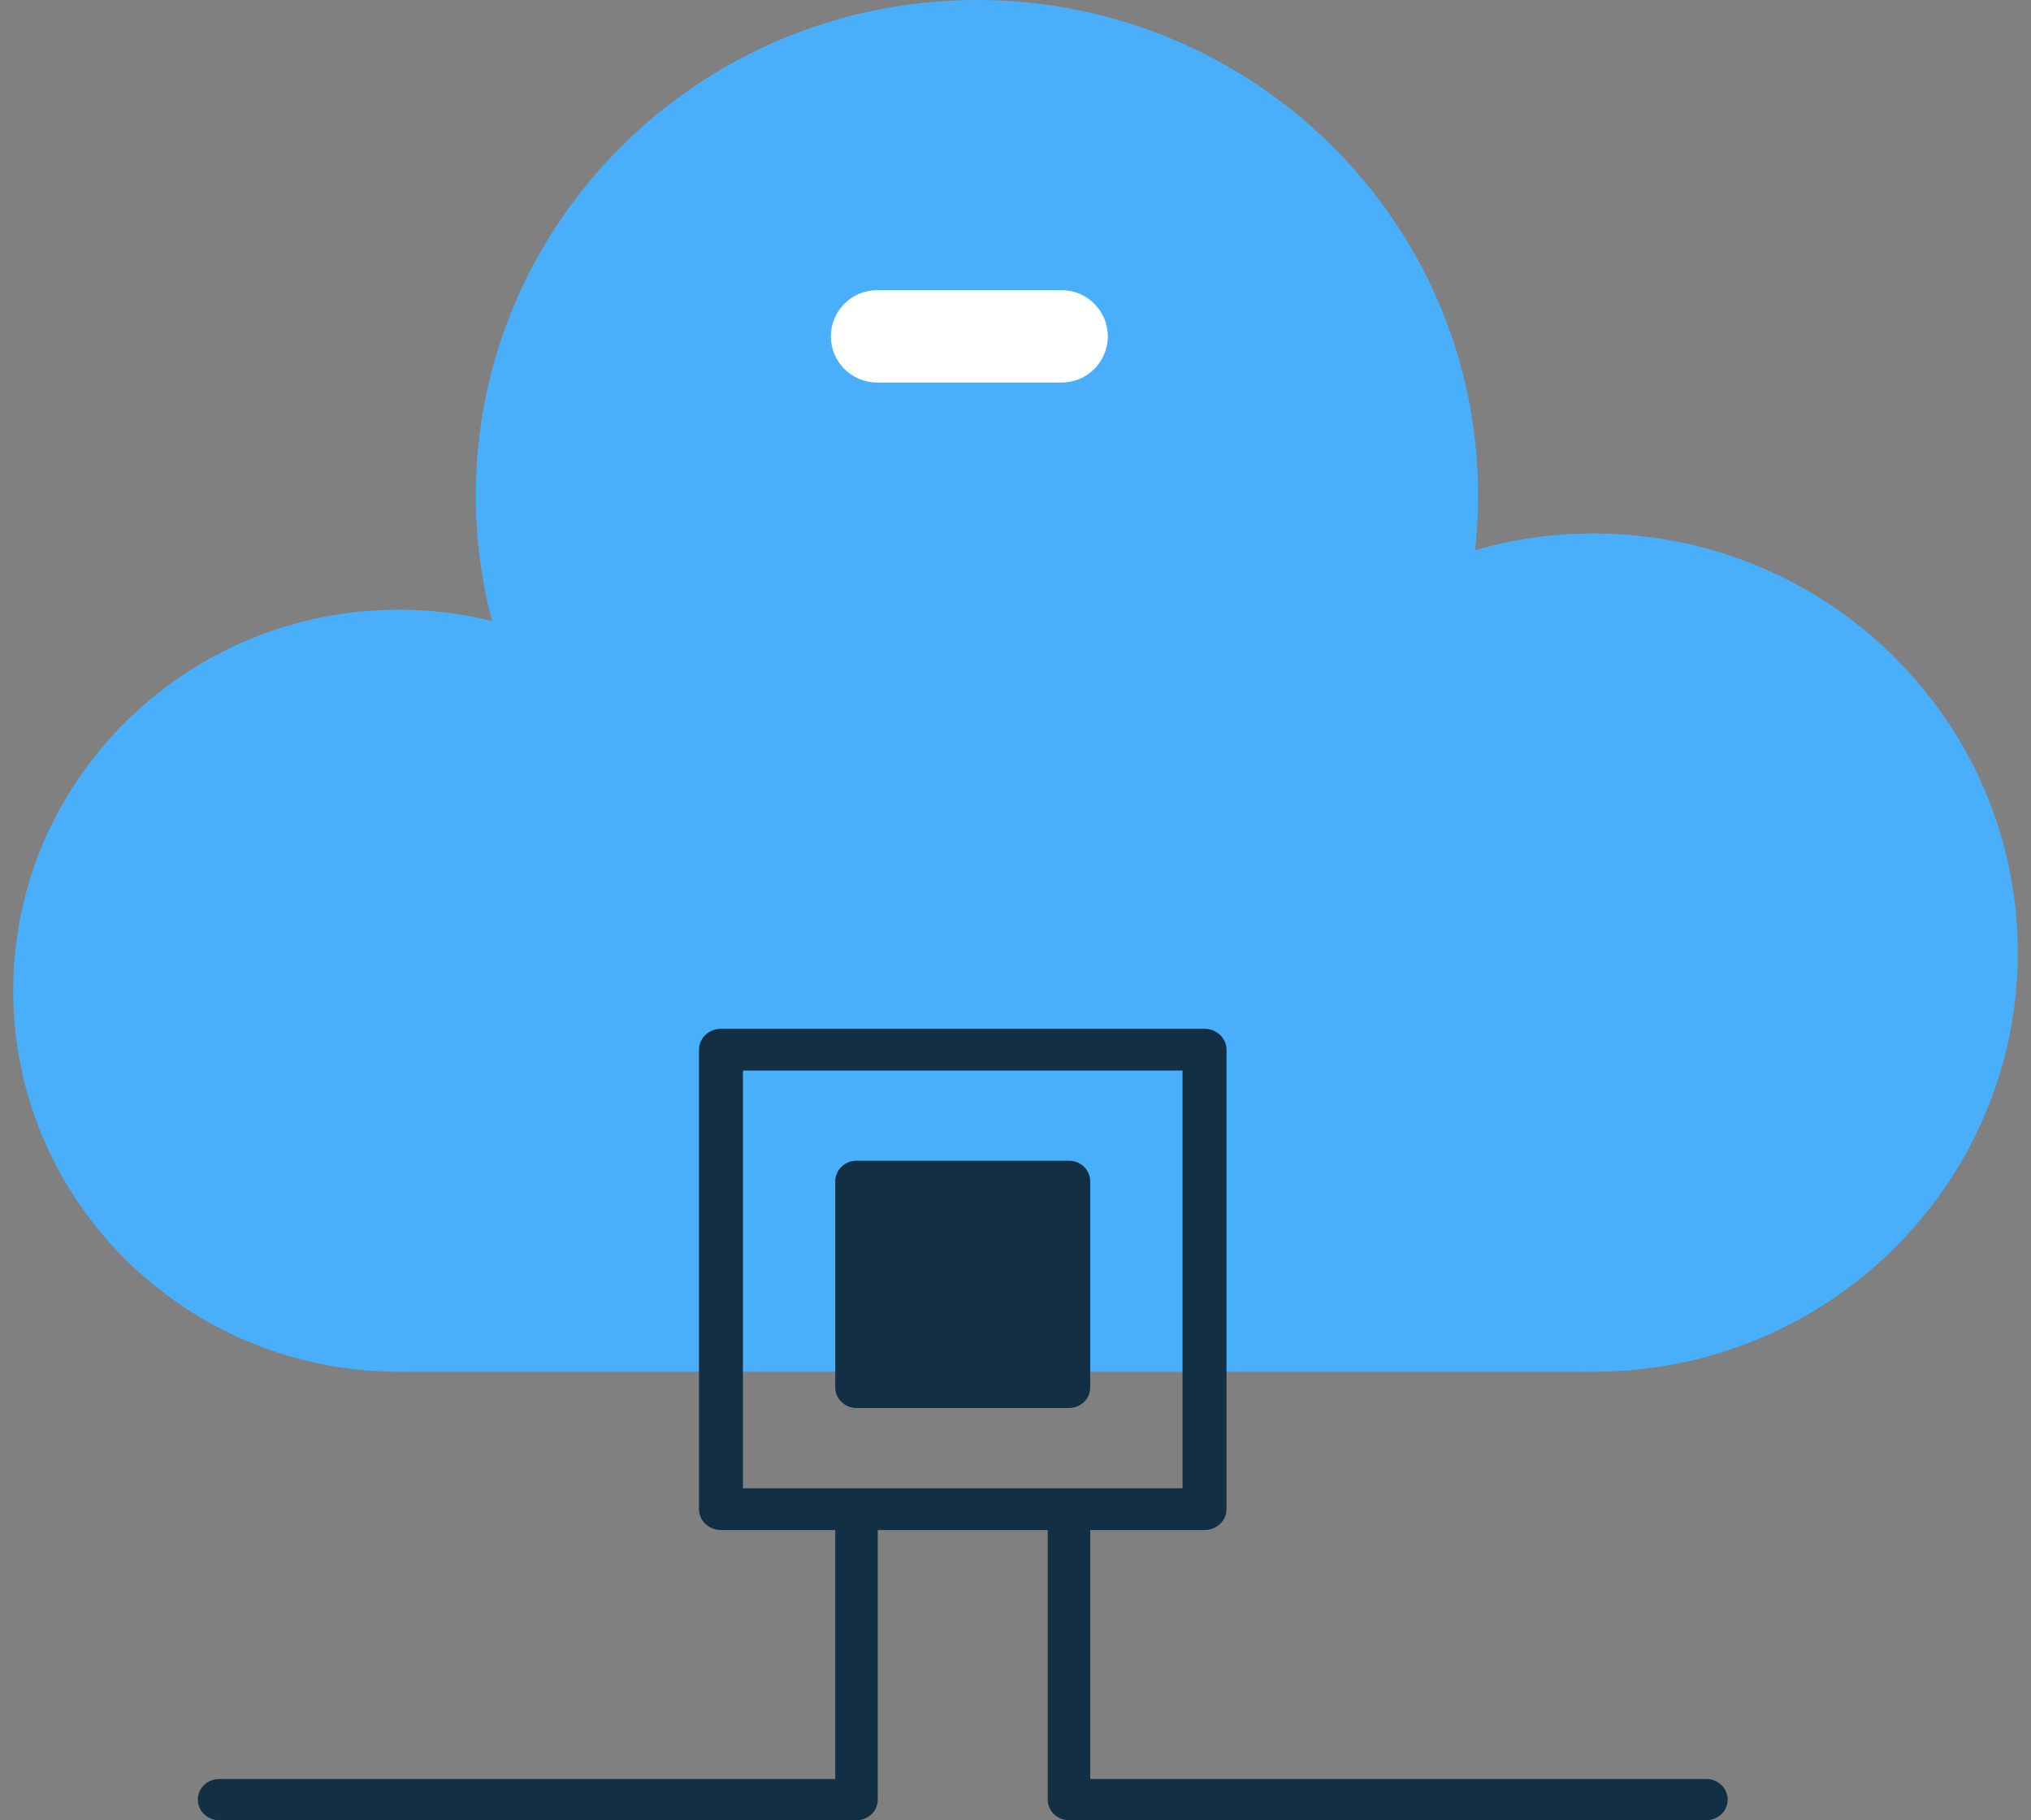
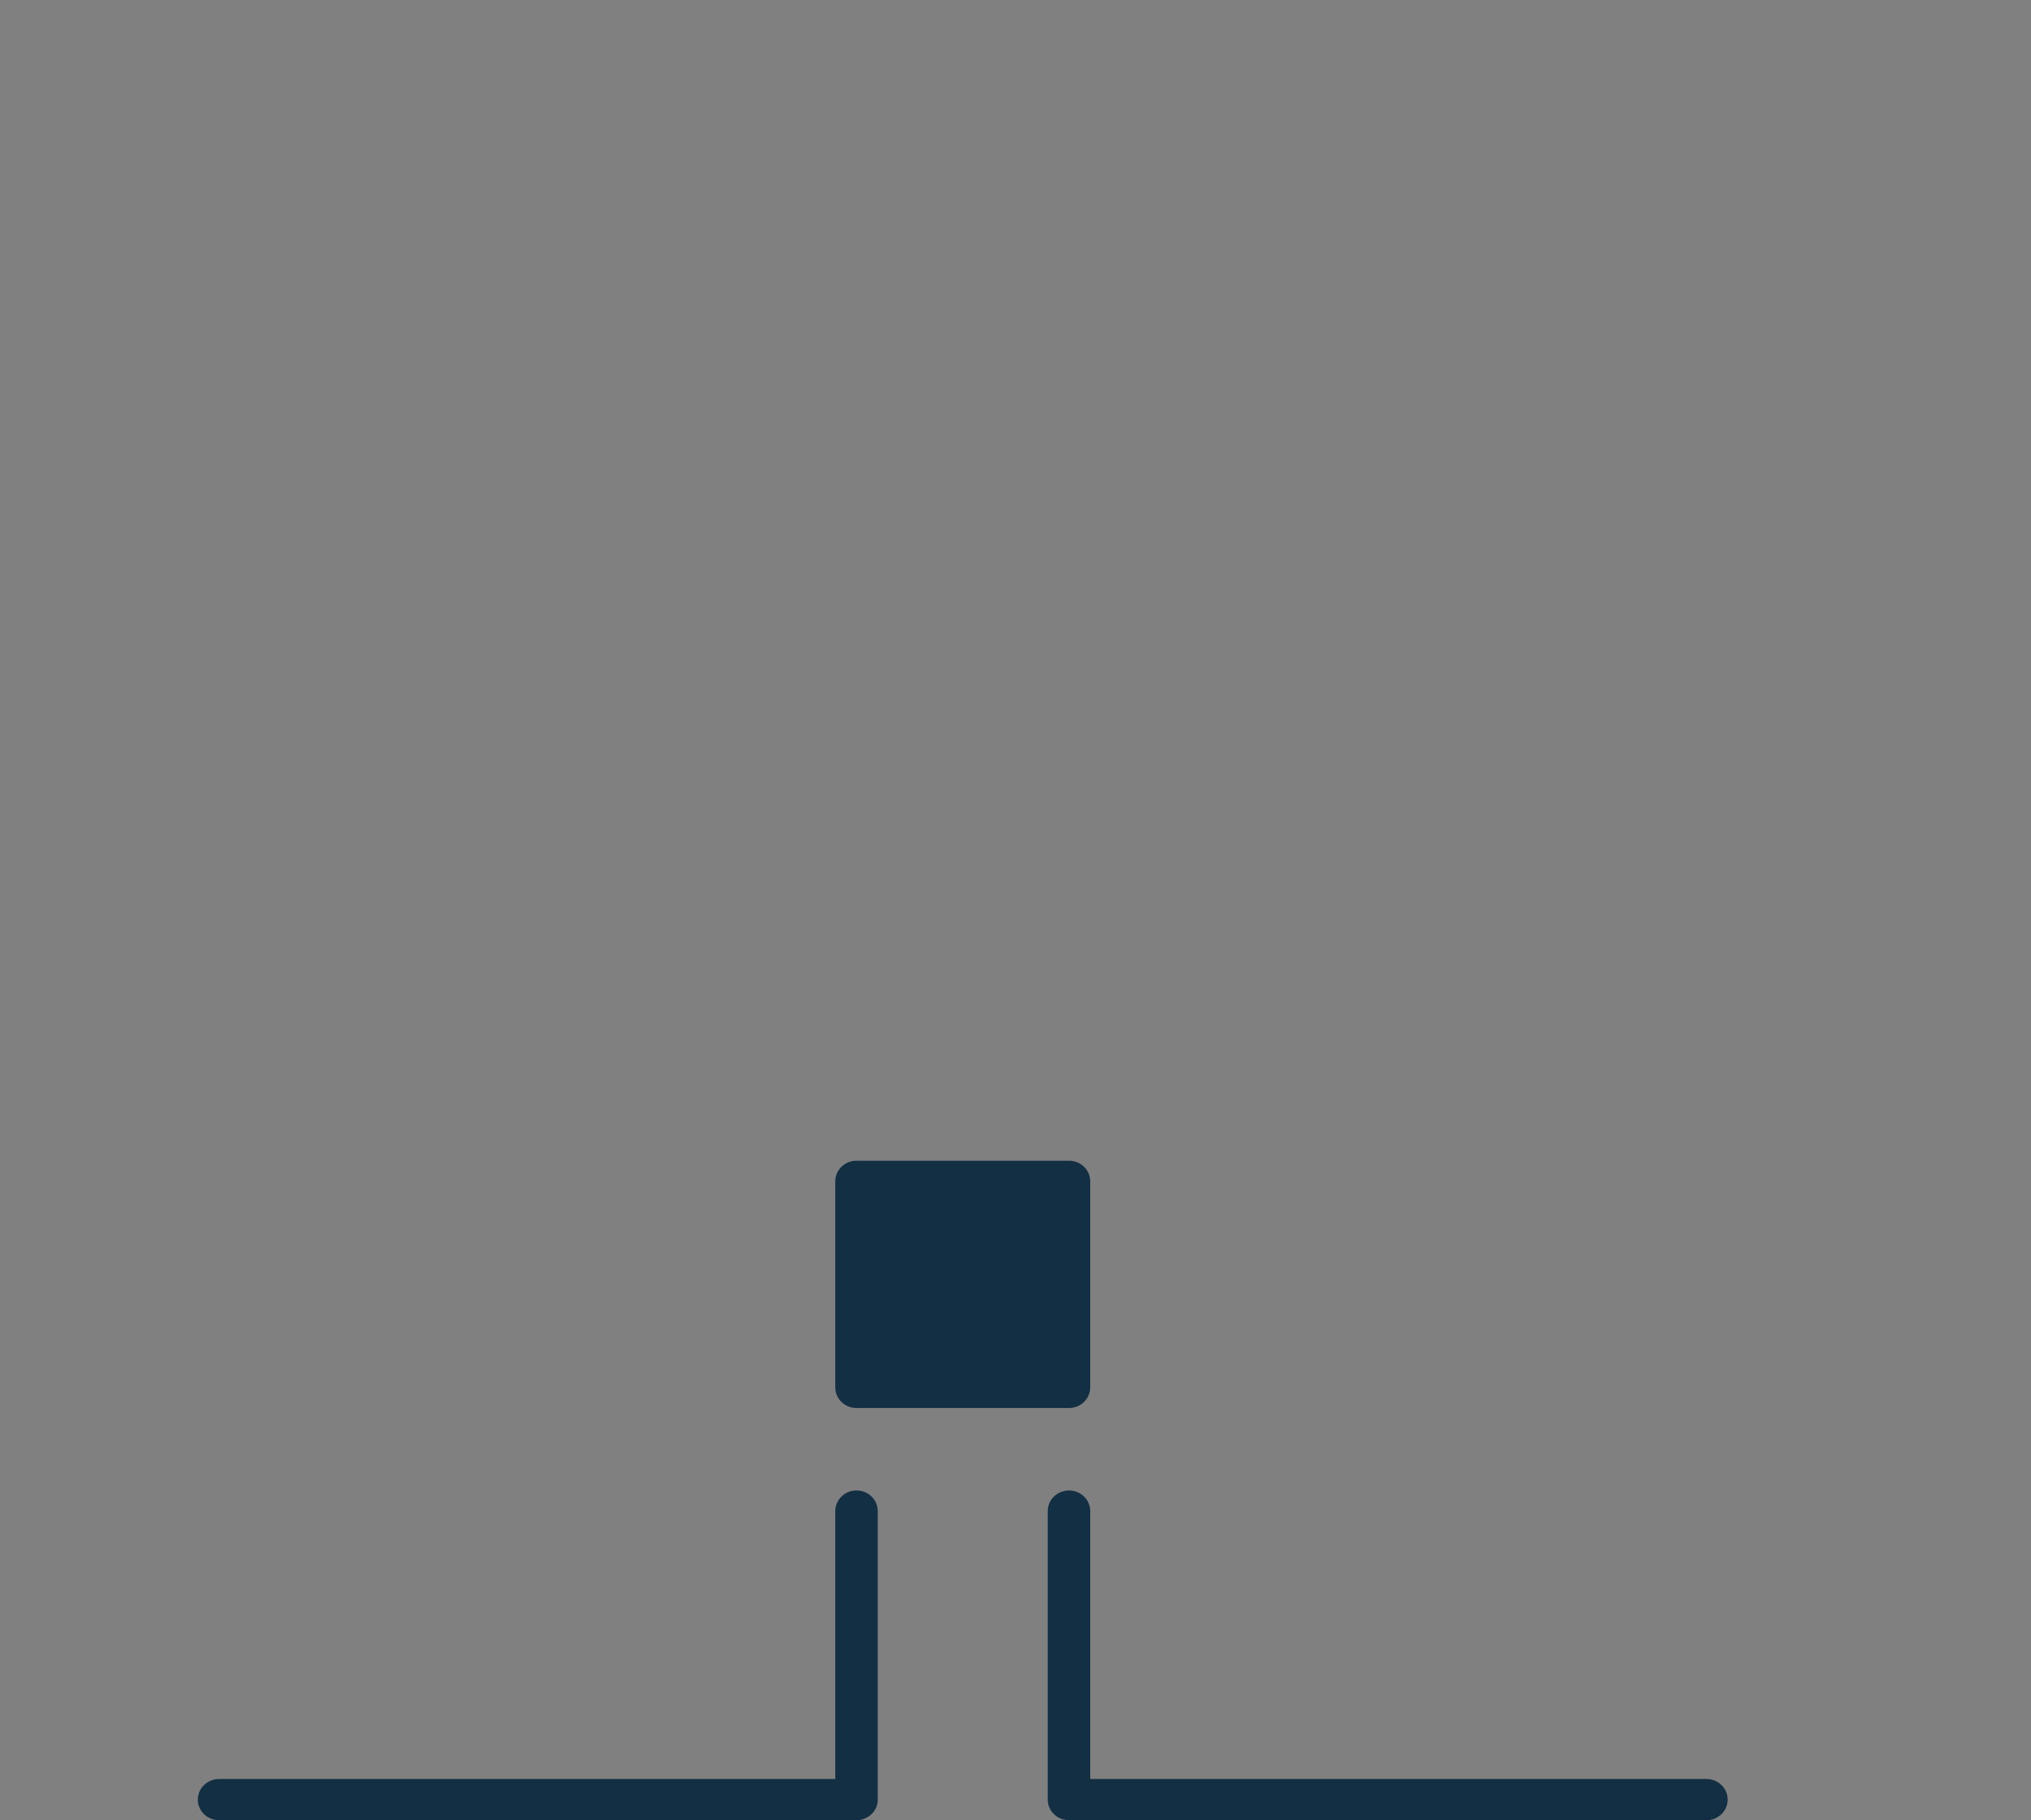
<svg xmlns="http://www.w3.org/2000/svg" width="77" height="69" viewBox="0 0 77 69" fill="none">
  <rect x="0" y="0" width="77" height="69" fill="#808080" stroke="none" />
-   <path fill-rule="evenodd" clip-rule="evenodd" d="M21.875 52H15.116C7.048 52 0.5 45.528 0.5 37.556C0.5 29.583 7.048 23.112 15.116 23.112C16.337 23.112 17.522 23.258 18.654 23.54C18.253 22.017 18.039 20.422 18.039 18.777C18.039 8.415 26.551 0 37.039 0C47.525 0 56.039 8.415 56.039 18.777C56.039 19.479 55.999 20.171 55.923 20.854C57.35 20.443 58.861 20.223 60.424 20.223C69.297 20.223 76.5 27.343 76.5 36.112C76.5 44.881 69.297 52 60.424 52H55.125" fill="#49AFFB" />
-   <path fill-rule="evenodd" clip-rule="evenodd" d="M33.25 14.5C32.284 14.5 31.5 13.716 31.5 12.75C31.5 11.784 32.284 11 33.25 11H40.25C41.216 11 42 11.784 42 12.75C42 13.716 41.216 14.5 40.25 14.5H33.25Z" fill="white" />
-   <path d="M45.667 58H27.333C27.112 58 26.9 57.917 26.744 57.768C26.588 57.62 26.5 57.418 26.5 57.208V39.792C26.5 39.582 26.588 39.38 26.744 39.232C26.9 39.083 27.112 39 27.333 39H45.667C45.888 39 46.1 39.083 46.256 39.232C46.412 39.38 46.5 39.582 46.5 39.792V57.208C46.5 57.418 46.412 57.62 46.256 57.768C46.1 57.917 45.888 58 45.667 58ZM28.167 56.417H44.833V40.583H28.167V56.417Z" fill="#132F44" />
  <path d="M32.472 69H8.306C8.092 69 7.887 68.918 7.736 68.771C7.585 68.625 7.5 68.426 7.5 68.219C7.5 68.011 7.585 67.813 7.736 67.666C7.887 67.52 8.092 67.438 8.306 67.438H31.667V57.281C31.667 57.074 31.752 56.875 31.903 56.729C32.054 56.582 32.259 56.5 32.472 56.5C32.686 56.5 32.891 56.582 33.042 56.729C33.193 56.875 33.278 57.074 33.278 57.281V68.219C33.278 68.426 33.193 68.625 33.042 68.771C32.891 68.918 32.686 69 32.472 69ZM64.694 69H40.528C40.314 69 40.109 68.918 39.958 68.771C39.807 68.625 39.722 68.426 39.722 68.219V57.281C39.722 57.074 39.807 56.875 39.958 56.729C40.109 56.582 40.314 56.5 40.528 56.5C40.741 56.5 40.946 56.582 41.097 56.729C41.248 56.875 41.333 57.074 41.333 57.281V67.438H64.694C65.139 67.438 65.5 67.787 65.5 68.219C65.5 68.65 65.139 69 64.694 69ZM40.528 53.375H32.472C32.259 53.375 32.054 53.293 31.903 53.146C31.752 53 31.667 52.801 31.667 52.594V44.781C31.667 44.574 31.752 44.375 31.903 44.229C32.054 44.082 32.259 44 32.472 44H40.528C40.741 44 40.946 44.082 41.097 44.229C41.248 44.375 41.333 44.574 41.333 44.781V52.594C41.333 52.801 41.248 53 41.097 53.146C40.946 53.293 40.741 53.375 40.528 53.375ZM33.278 51.812H39.722V45.562H33.278V51.812Z" fill="#132F44" />
  <rect x="32.5" y="45" width="8" height="8" fill="#132F44" />
</svg>